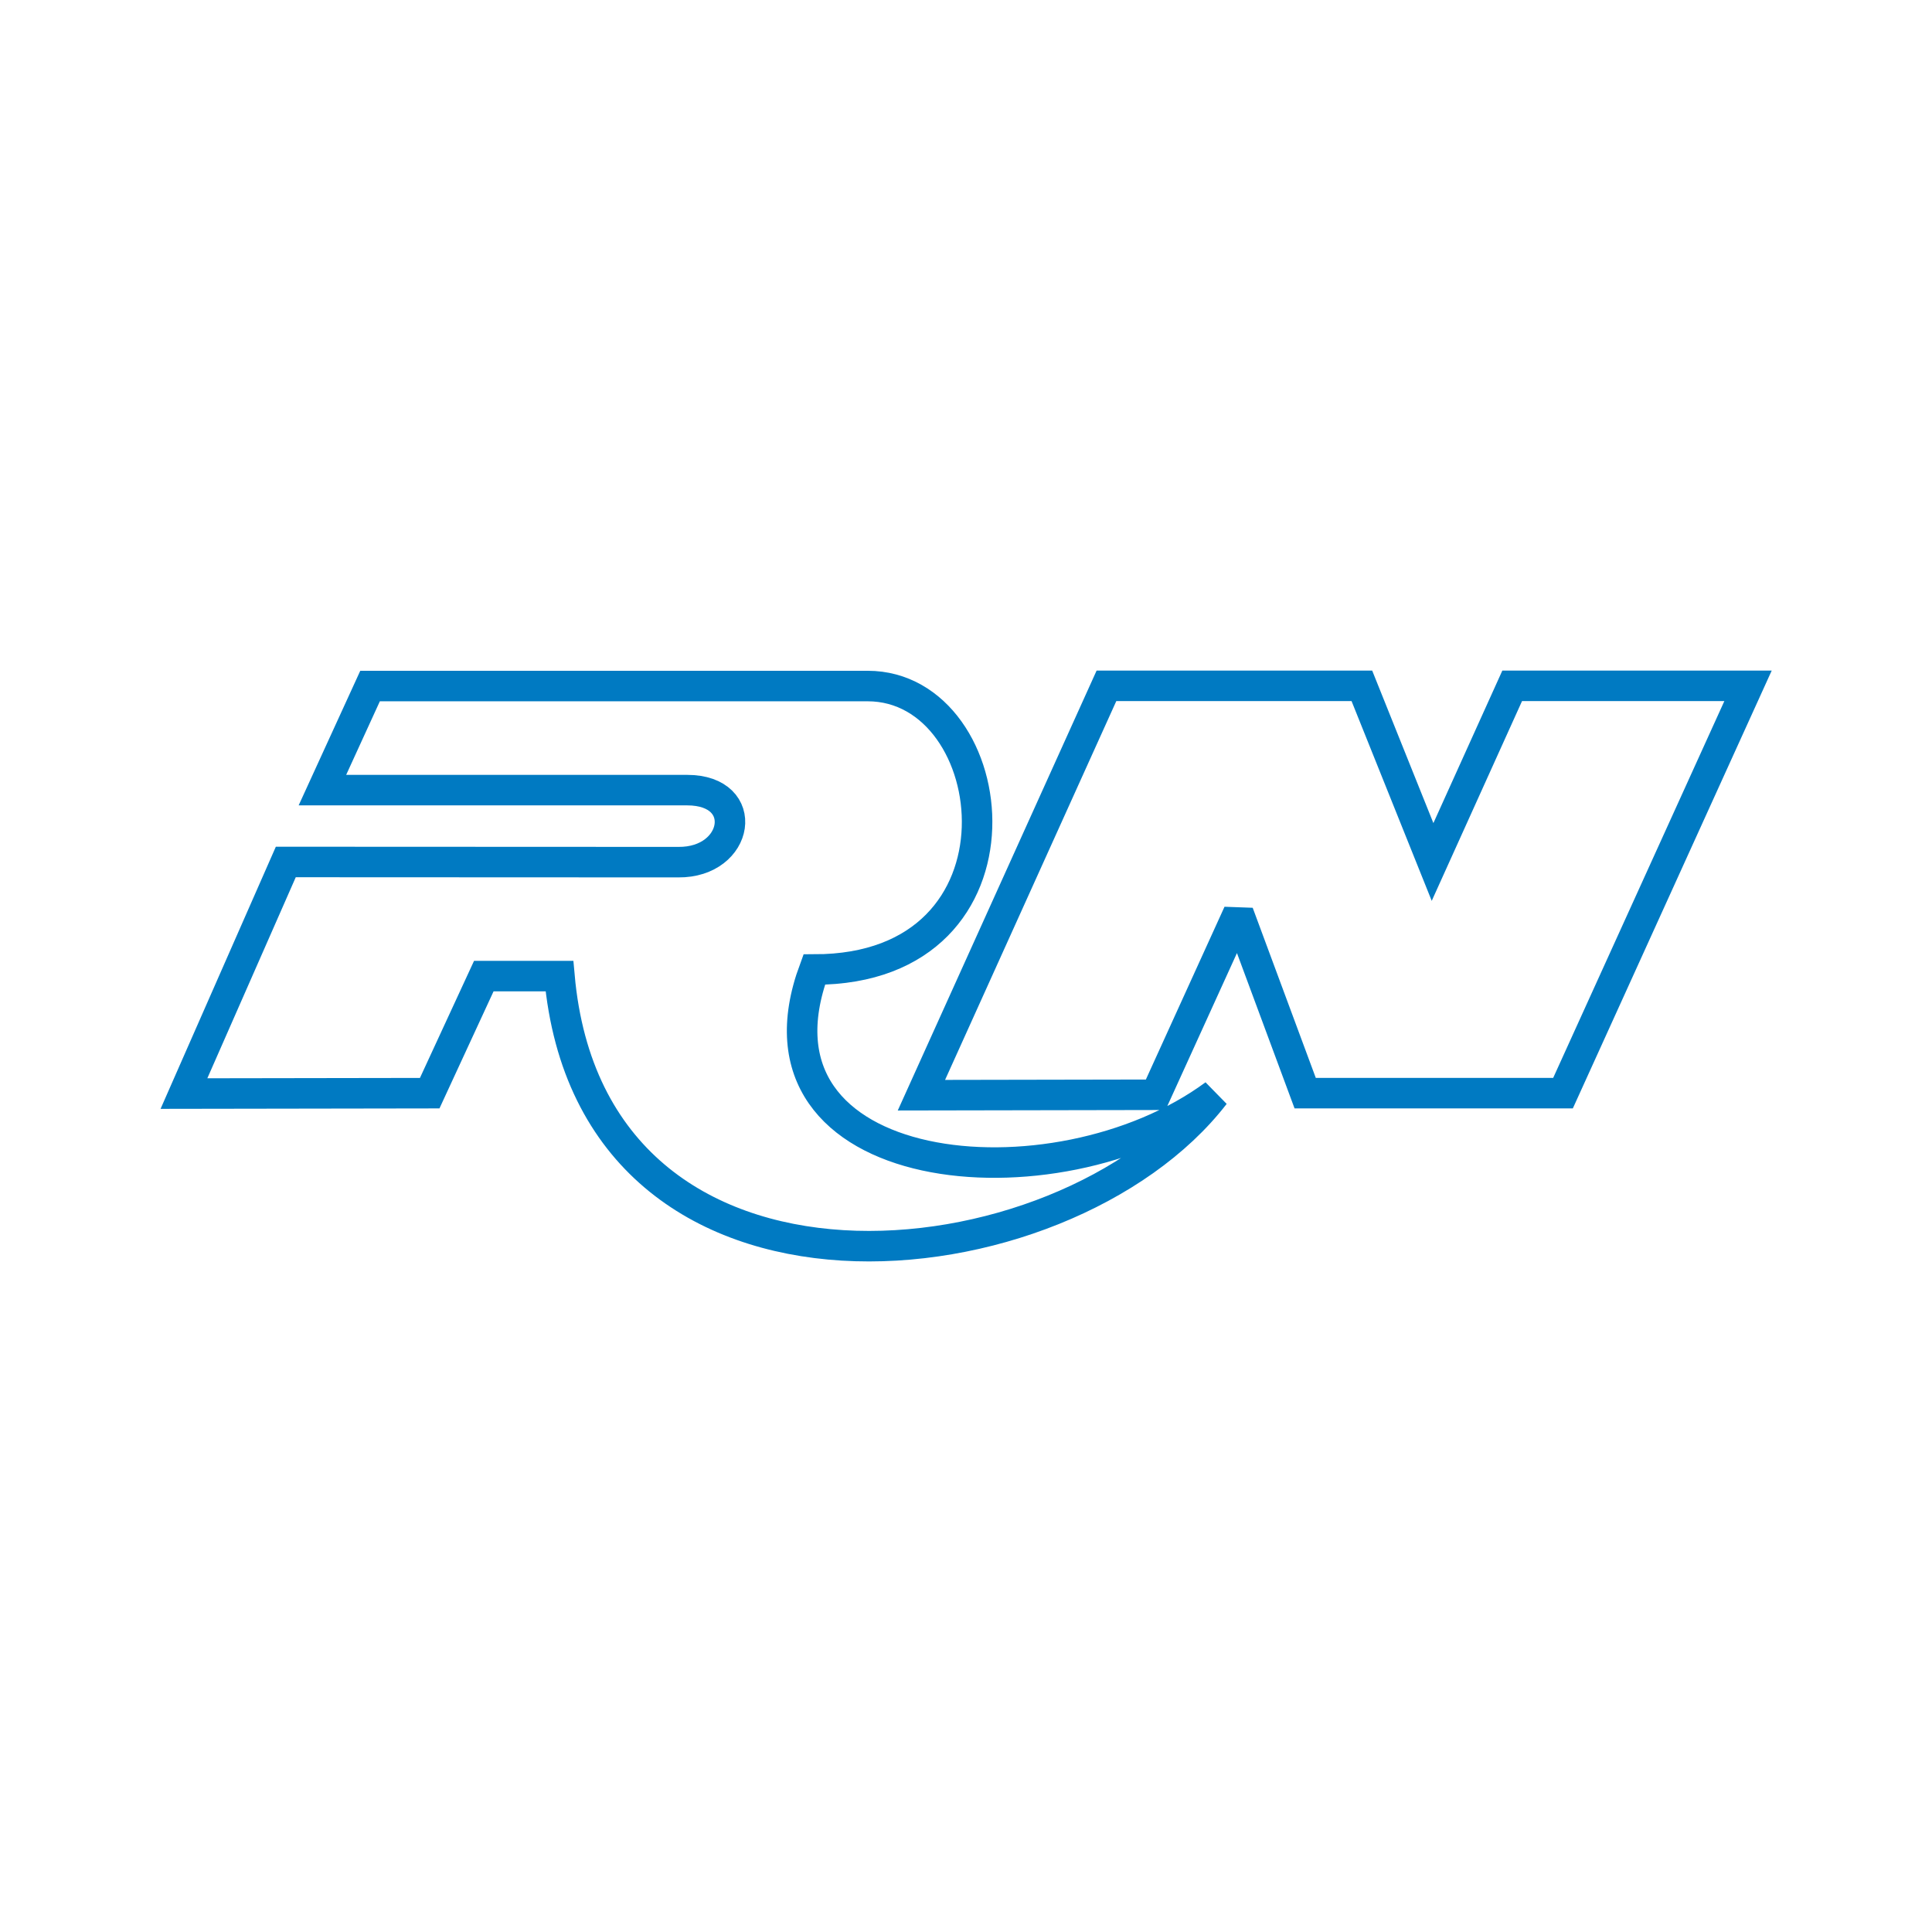
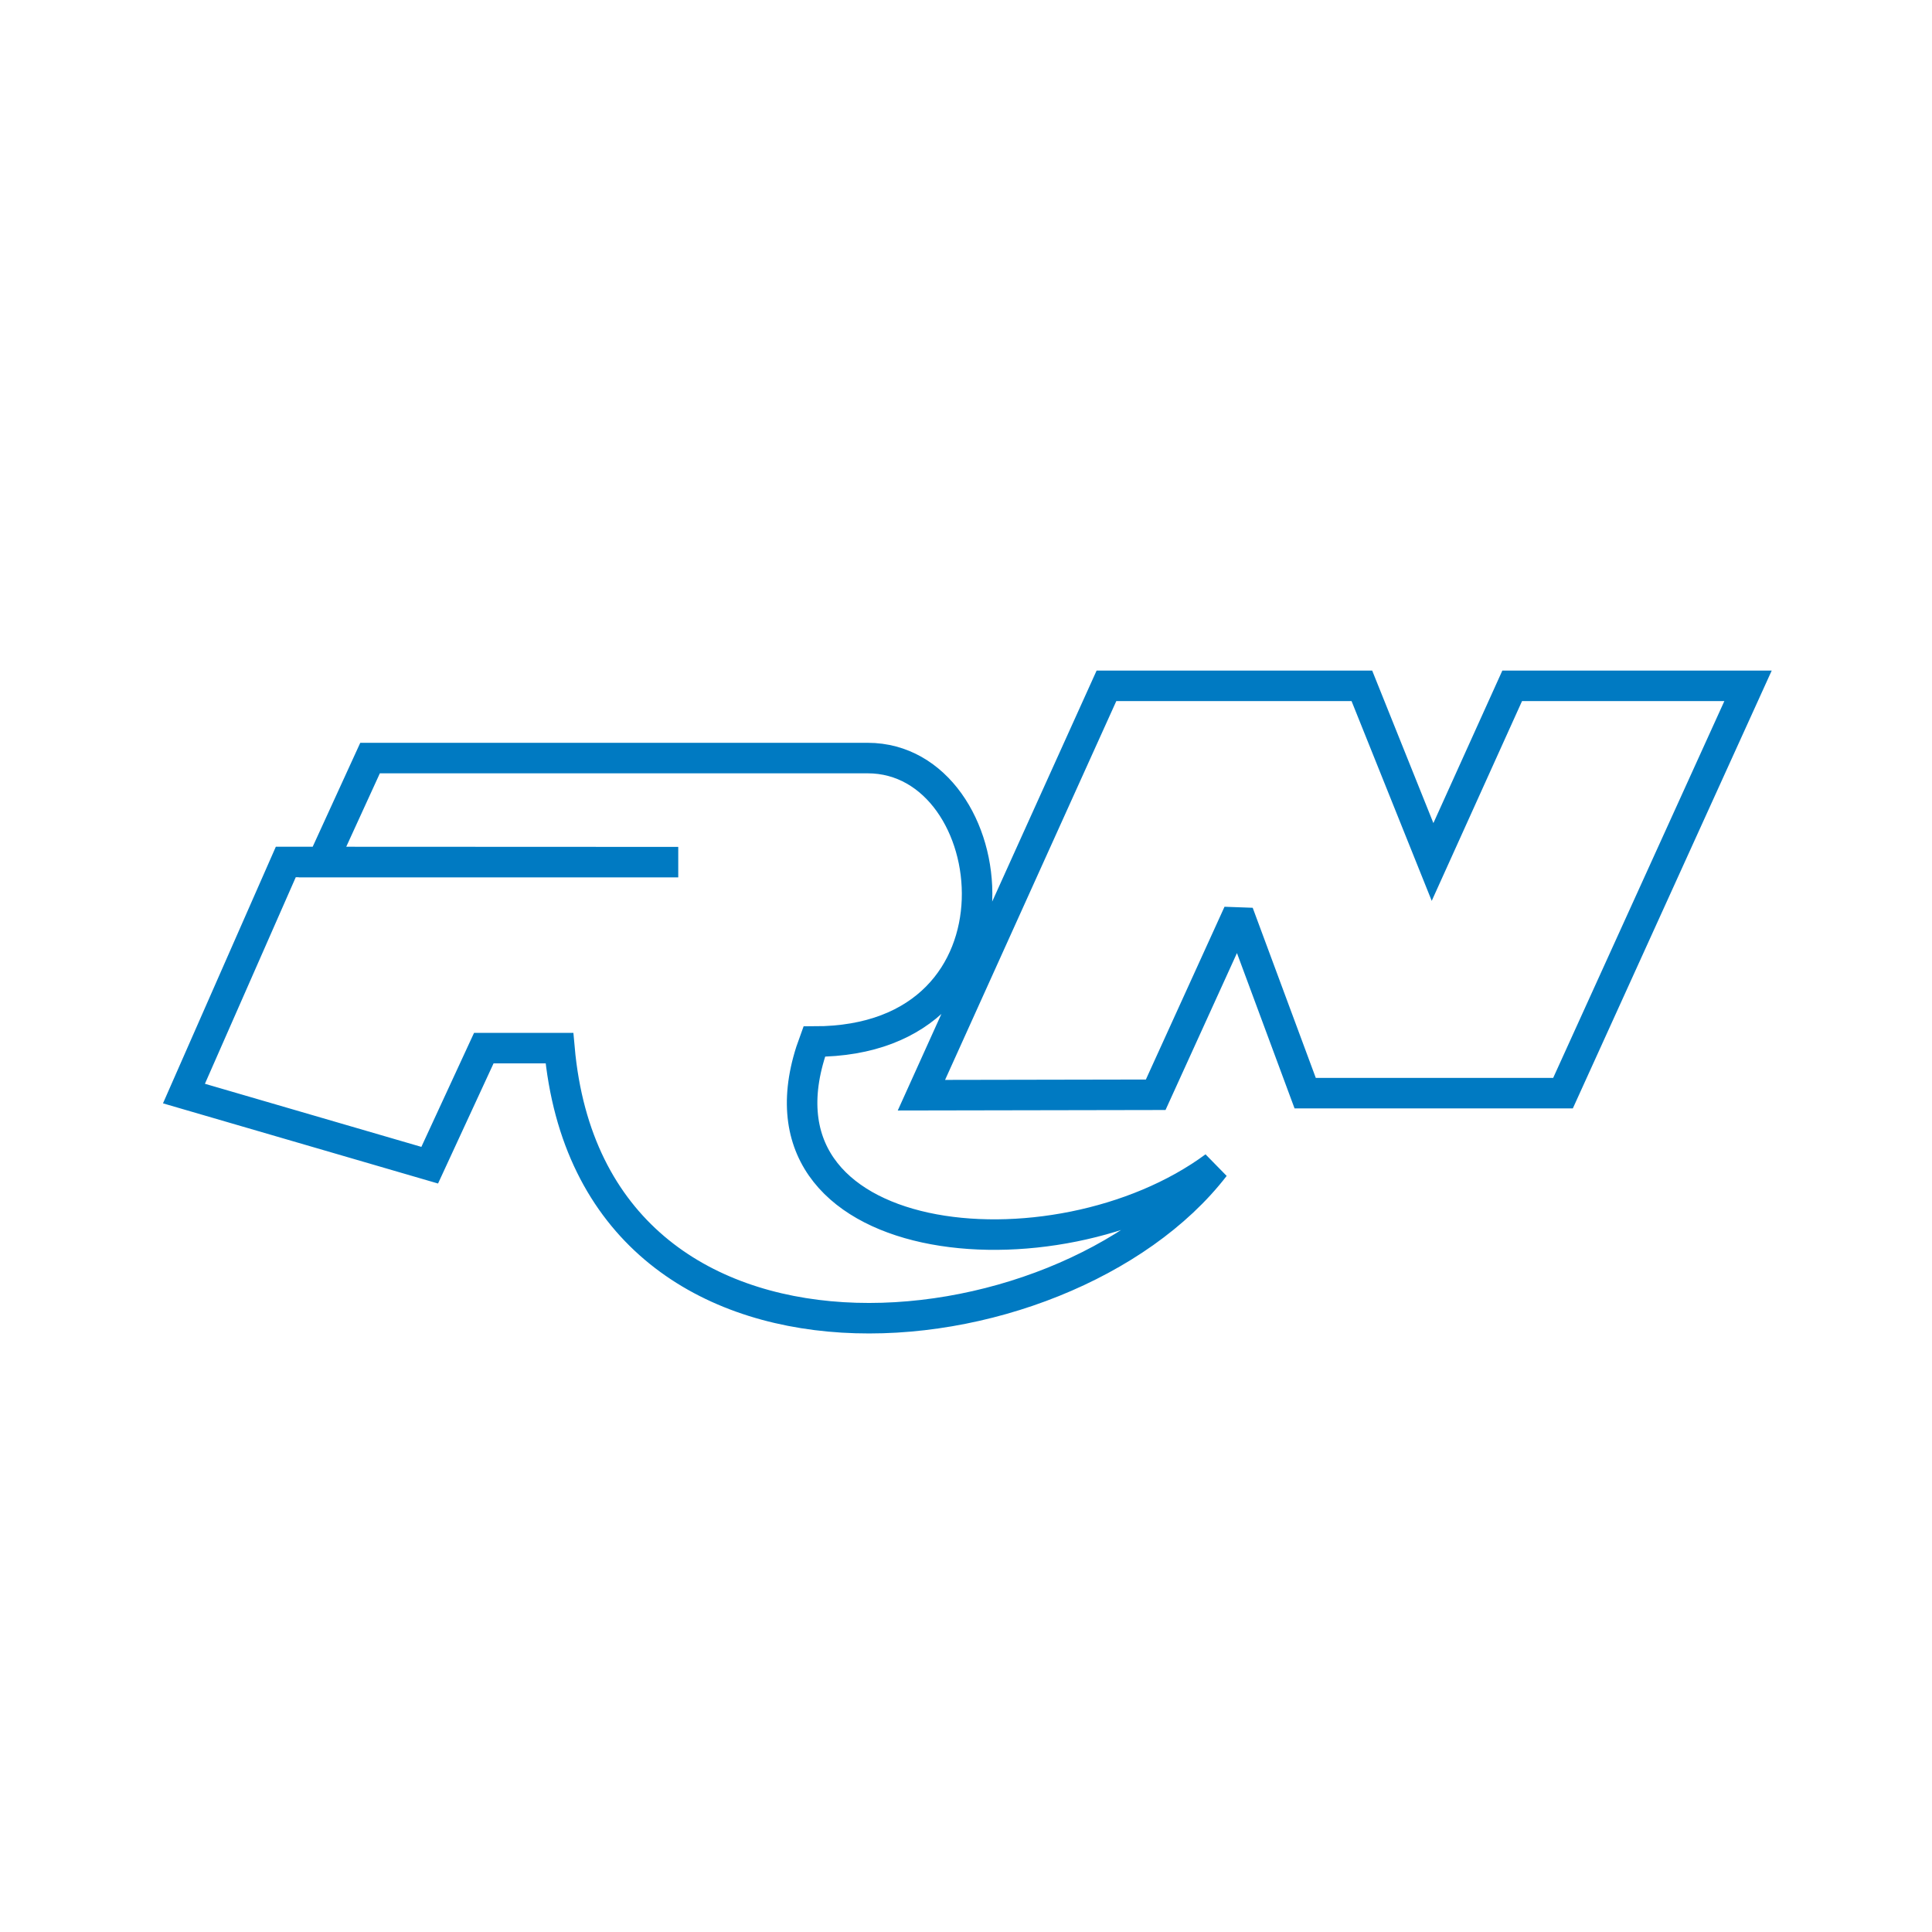
<svg xmlns="http://www.w3.org/2000/svg" version="1.0" id="Layer_1" x="0px" y="0px" width="192.756px" height="192.756px" viewBox="0 0 192.756 192.756" enable-background="new 0 0 192.756 192.756" xml:space="preserve">
  <g>
-     <polygon fill-rule="evenodd" clip-rule="evenodd" fill="#FFFFFF" points="0,0 192.756,0 192.756,192.756 0,192.756 0,0  " />
-     <path fill="none" stroke="#007AC2" stroke-width="3.044" stroke-miterlimit="2.613" d="M18.353,109.105L28.514,86l39.155,0.017   c6.088,0.065,7.293-7.183,0.89-7.186H32.167l4.754-10.385h49.643c13.758,0,17.113,28.284-5.327,28.284   c-7.797,21.099,24.026,24.236,39.942,12.476c-15.061,19.539-62.115,24.527-65.364-11.822H48.27l-5.398,11.682L18.353,109.105   L18.353,109.105z M91.93,109.268l18.462-40.844h25.481L142.927,86l7.945-17.576h23.531l-18.462,40.641h-25.723l-6.663-17.967   l-8.251,18.127L91.93,109.268L91.93,109.268z" />
+     <path fill="none" stroke="#007AC2" stroke-width="3.044" stroke-miterlimit="2.613" d="M18.353,109.105L28.514,86l39.155,0.017   H32.167l4.754-10.385h49.643c13.758,0,17.113,28.284-5.327,28.284   c-7.797,21.099,24.026,24.236,39.942,12.476c-15.061,19.539-62.115,24.527-65.364-11.822H48.27l-5.398,11.682L18.353,109.105   L18.353,109.105z M91.93,109.268l18.462-40.844h25.481L142.927,86l7.945-17.576h23.531l-18.462,40.641h-25.723l-6.663-17.967   l-8.251,18.127L91.93,109.268L91.93,109.268z" />
  </g>
</svg>